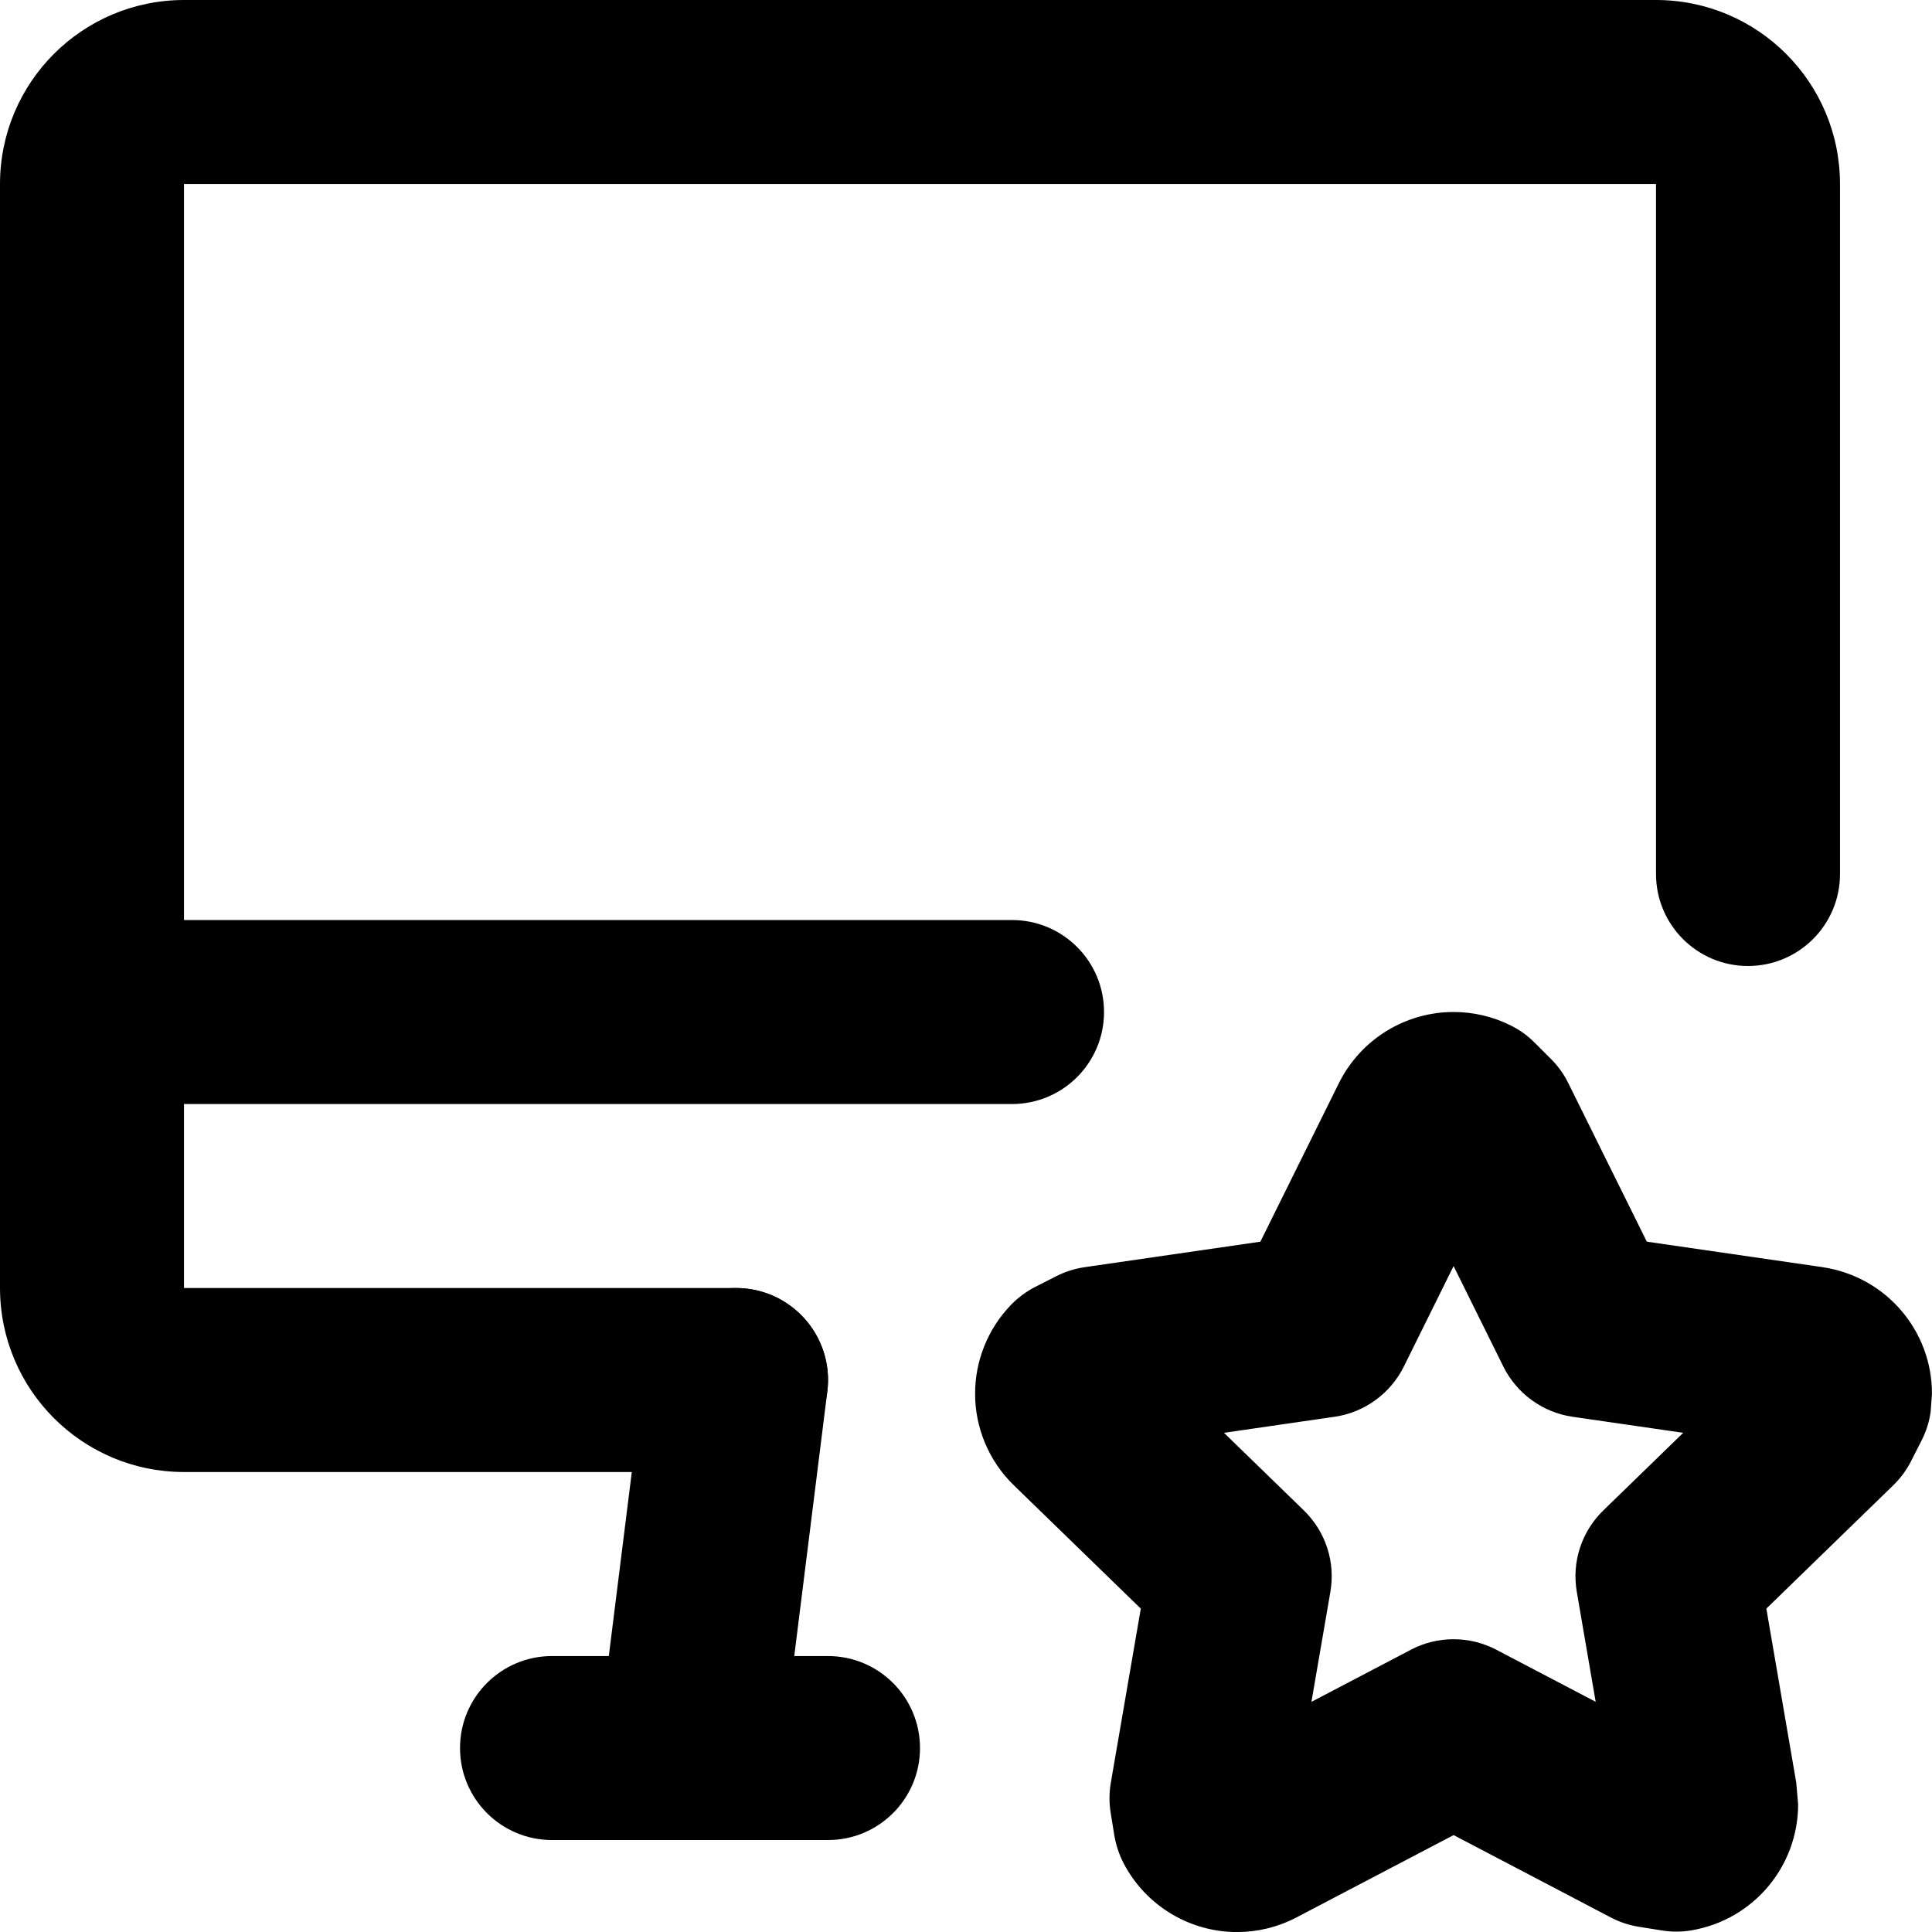
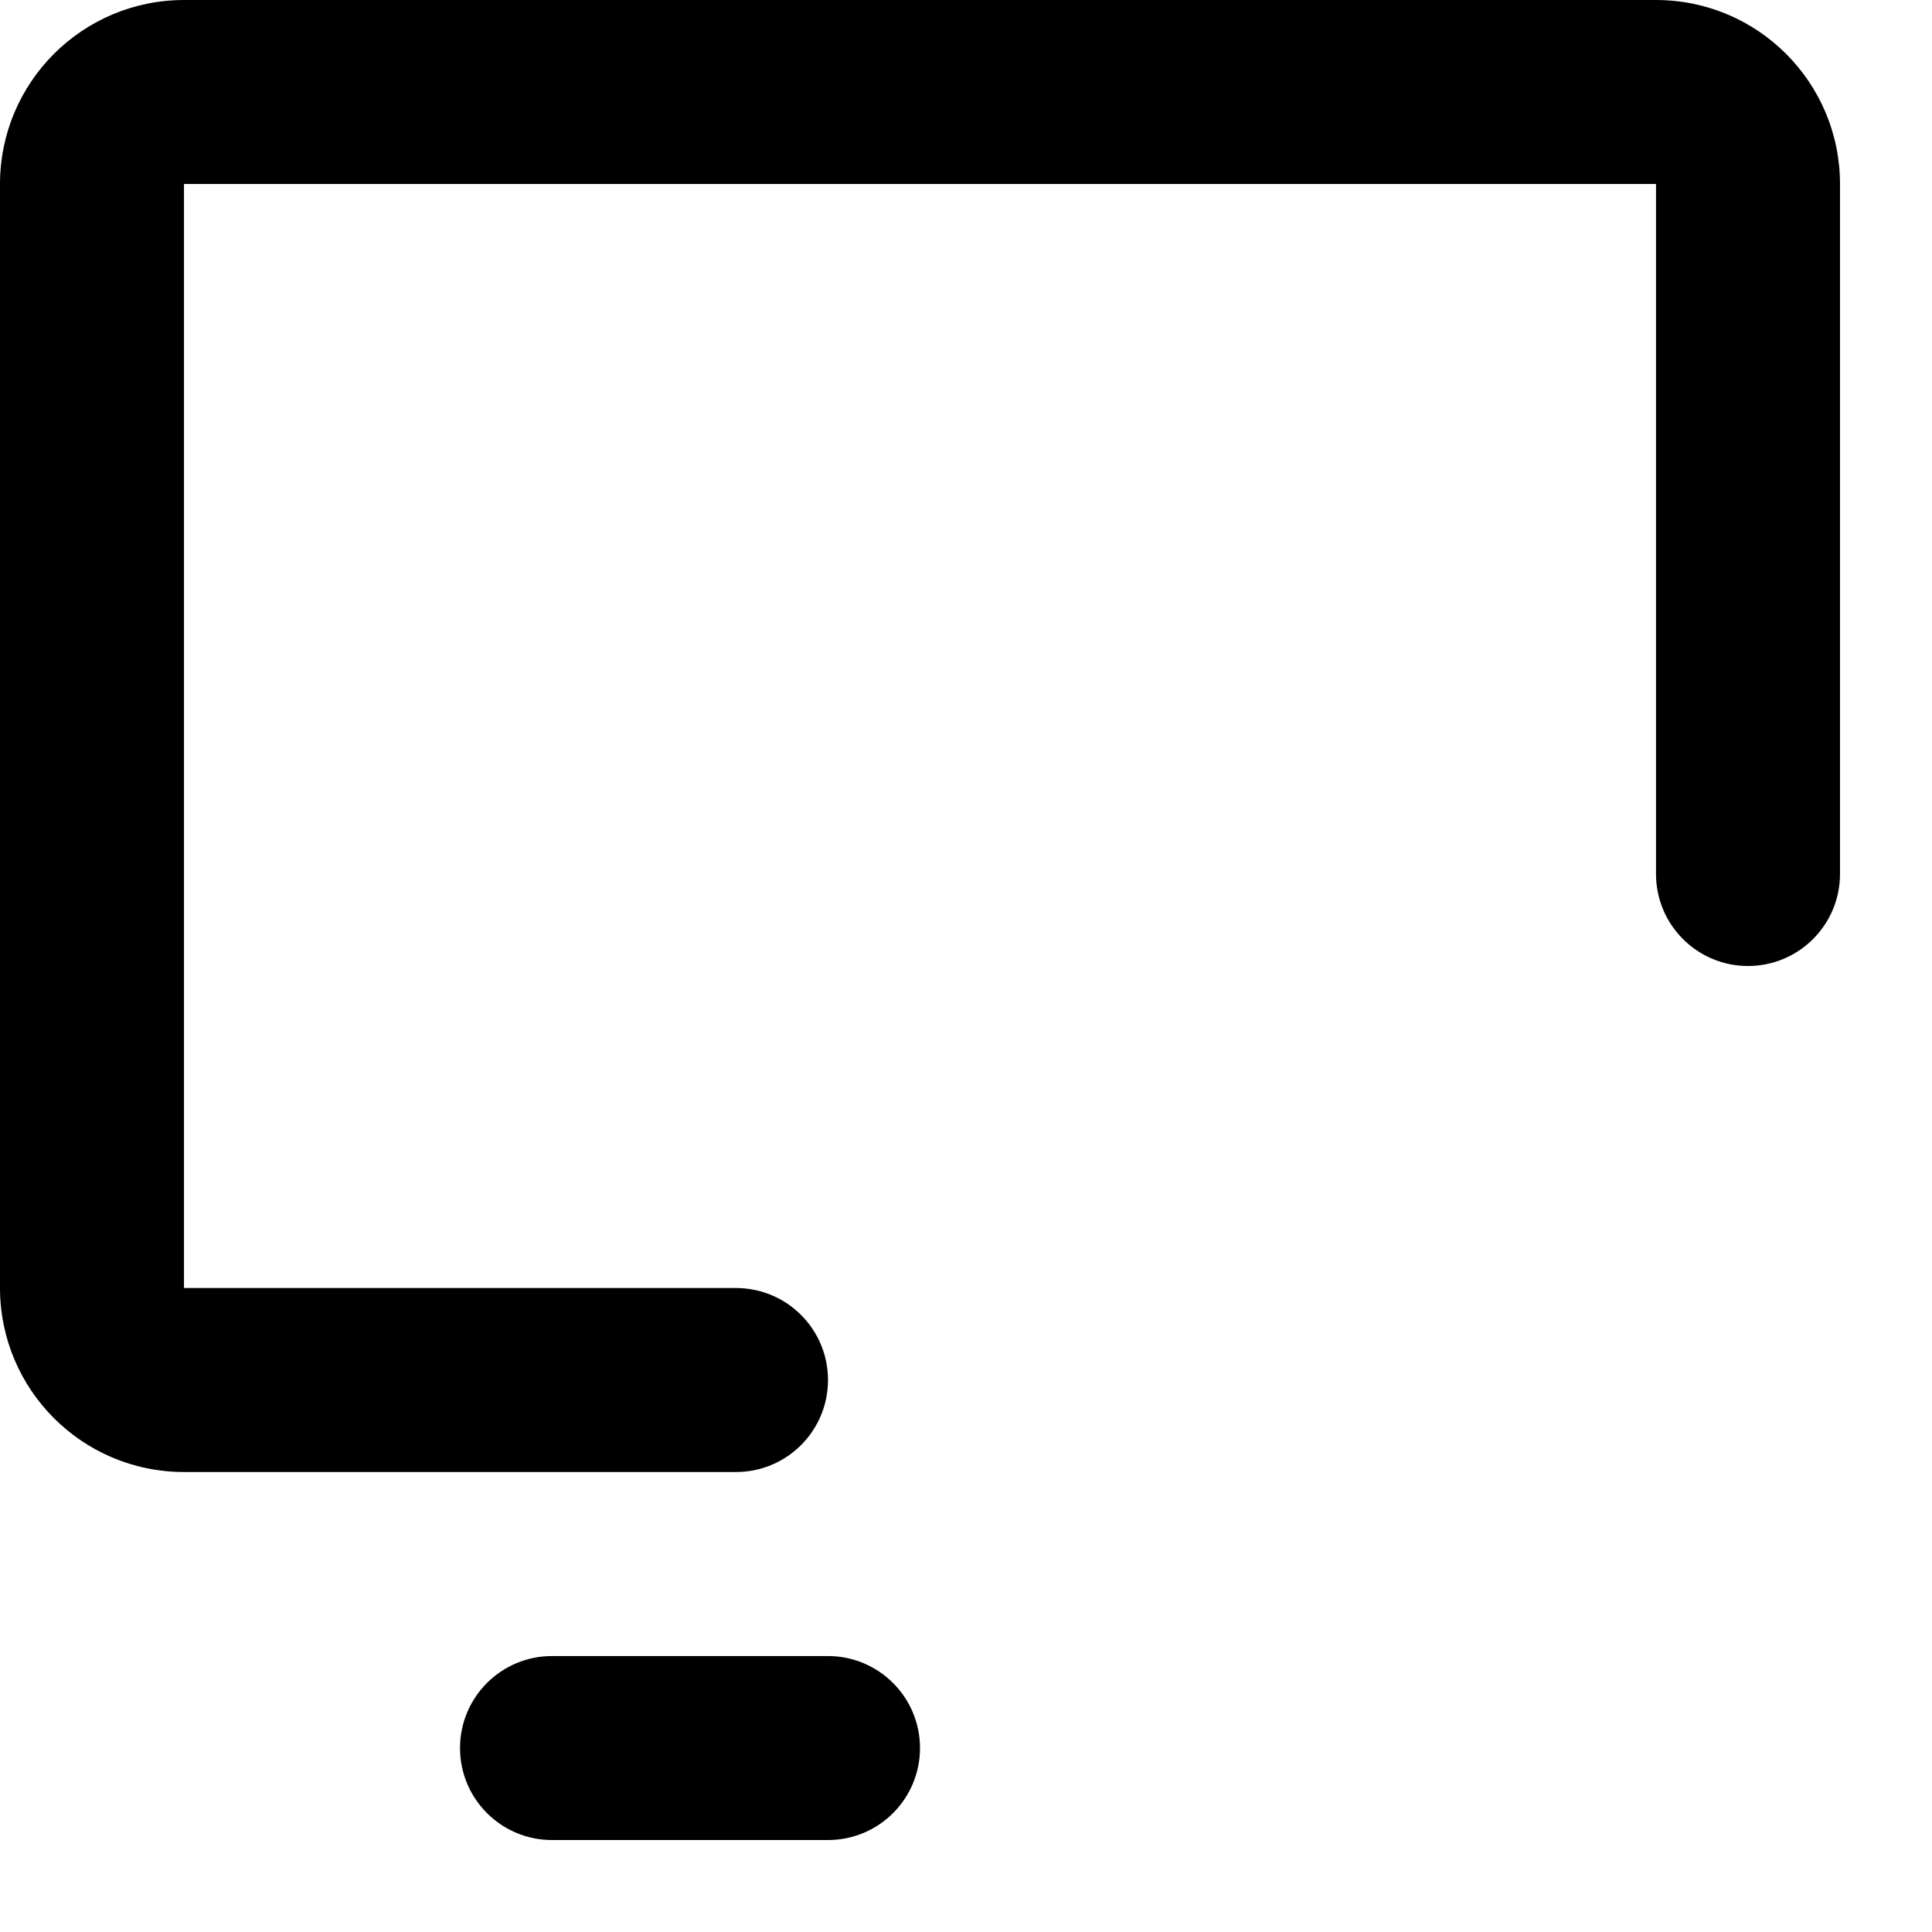
<svg xmlns="http://www.w3.org/2000/svg" version="1.1" id="Layer_1" x="0px" y="0px" viewBox="0 0 512 512" style="enable-background:new 0 0 512 512;" xml:space="preserve">
  <g>
    <path d="M195.05,341.34H48.76h0V48.76l0,0l390.1,0v182.86c0,13.47,10.92,24.38,24.38,24.38s24.38-10.92,24.38-24.38l0-182.86   C487.61,21.82,465.81,0.02,438.87,0H48.76C21.82,0.02,0.02,21.82,0,48.76v292.58c0.02,26.94,21.82,48.75,48.76,48.76h146.29   c13.47,0,24.38-10.92,24.38-24.38C219.43,352.26,208.52,341.34,195.05,341.34z" />
-     <path d="M24.38,292.58H268.2c13.47,0,24.38-10.92,24.38-24.38c0-13.47-10.92-24.38-24.38-24.38H24.38   C10.92,243.82,0,254.73,0,268.2C0,281.66,10.92,292.58,24.38,292.58" />
    <path d="M146.29,487.63h73.14c13.47,0,24.38-10.92,24.38-24.38s-10.92-24.38-24.38-24.38h-73.14c-13.47,0-24.38,10.92-24.38,24.38   S132.82,487.63,146.29,487.63" />
-     <path d="M170.86,362.7l-12.19,97.53c-1.67,13.36,7.81,25.55,21.17,27.22c13.36,1.67,25.55-7.81,27.22-21.17l12.19-97.53   c1.67-13.36-7.81-25.55-21.17-27.22S172.53,349.34,170.86,362.7" />
-     <path d="M385.23,458.79l-11.32-21.6l-52.96,27.75l0.06-0.03l6.85,13.16v-14.84c-2.31-0.01-4.74,0.56-6.85,1.67l6.85,13.16v-14.84   v14.82l13.14-6.84c-2.64-5.05-7.84-8.01-13.14-7.98v14.82l13.14-6.84l-21.63,11.26l24.07-3.89l-0.31-1.92l9.43-54.77   c1.37-7.95-1.25-16-7.04-21.62l-42.84-41.62l-0.04-0.04l-10.35,10.71l14.9,0c0.03-3.81-1.57-7.85-4.54-10.71l-10.35,10.71l14.9,0   h-14.9L303,379.67c2.75-2.83,4.21-6.71,4.19-10.36h-14.9L303,379.67l-17.53-16.95l11.04,21.74l1.94-0.99l55.23-8.01   c7.91-1.15,14.81-6.15,18.35-13.31l26.48-53.47l-0.02,0.04l-13.27-6.6v14.82c5.41,0.03,10.67-3.04,13.27-8.22l-13.27-6.6v14.82   v-14.84l-6.61,13.29c2.05,1.03,4.38,1.55,6.61,1.55v-14.84l-6.61,13.29l10.86-21.83l-17.24,17.24l1.47,1.47l24.7,49.88   c3.55,7.16,10.44,12.16,18.35,13.31l59.2,8.58l0.03,0l2.12-14.73l-14.87,0c0,7.38,5.34,13.62,12.75,14.73l2.12-14.73l-14.87,0   h14.78l-14.63-2.1l-0.15,2.1h14.78l-14.63-2.1l24.13,3.47l-21.74-11.04l-0.93,1.83l-39.93,38.79c-5.79,5.62-8.41,13.66-7.04,21.62   l10.09,58.76l0,0.02l14.59-2.52h-14.8l0.22,2.52l14.59-2.52h-14.8h14.87l-2.54-14.67c-7.24,1.3-12.34,7.47-12.34,14.67h14.87   l-2.54-14.67l4.15,24.03l3.84-24.08l-2.13-0.34l-49.42-25.89c-7.08-3.71-15.55-3.71-22.63,0L385.23,458.79l-11.32,21.6l52.96,27.75   c2.4,1.26,4.8,2.05,7.47,2.48l6.07,0.97c2.67,0.43,5.33,0.41,7.99-0.05c16.49-2.9,28.12-17.1,28.12-33.38l-0.5-5.78l0,0.02   l-7.92-46.1l33.62-32.67c1.94-1.89,3.52-4.03,4.75-6.45l2.77-5.45c1.23-2.41,2.01-4.89,2.4-7.57l0.35-4.83   c0-16.68-12.17-31.05-29.07-33.53l0.03,0l-46.53-6.75l-20.8-42c-1.2-2.43-2.7-4.51-4.61-6.42l-4.3-4.3   c-1.91-1.91-3.96-3.39-6.38-4.59c-4.78-2.39-10.02-3.56-15.1-3.55c-12.44-0.03-24.46,6.93-30.4,18.83l-0.02,0.04l-20.8,42   l-46.53,6.75c-2.68,0.39-5.13,1.17-7.54,2.39l-5.52,2.8c-2.41,1.23-4.61,2.85-6.49,4.79c-6.31,6.51-9.54,15.14-9.52,23.54   c-0.03,8.78,3.5,17.77,10.33,24.35l-0.04-0.04l33.62,32.66l-7.94,46.12c-0.46,2.67-0.47,5.35-0.04,8.02l0.96,5.93   c0.4,2.47,1.29,5.15,2.44,7.37c6.05,11.59,17.91,18.31,30.11,18.27c5.28,0.01,10.73-1.26,15.66-3.84l0.06-0.03l52.96-27.75   L385.23,458.79l-11.32,21.6L385.23,458.79z" />
  </g>
</svg>